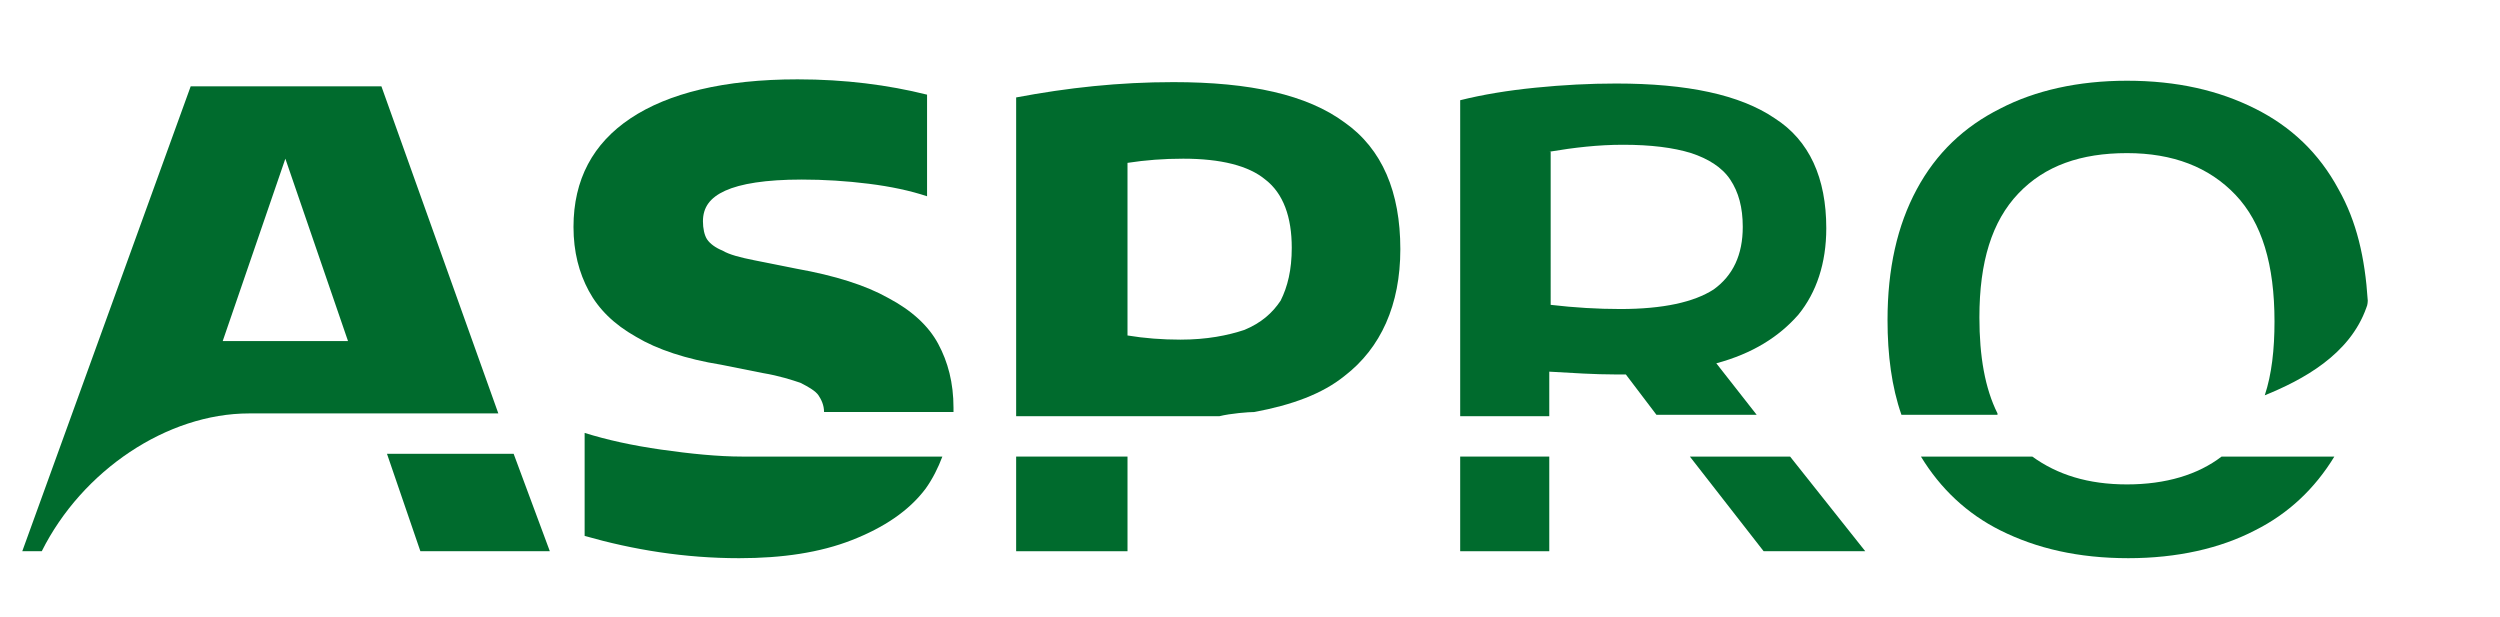
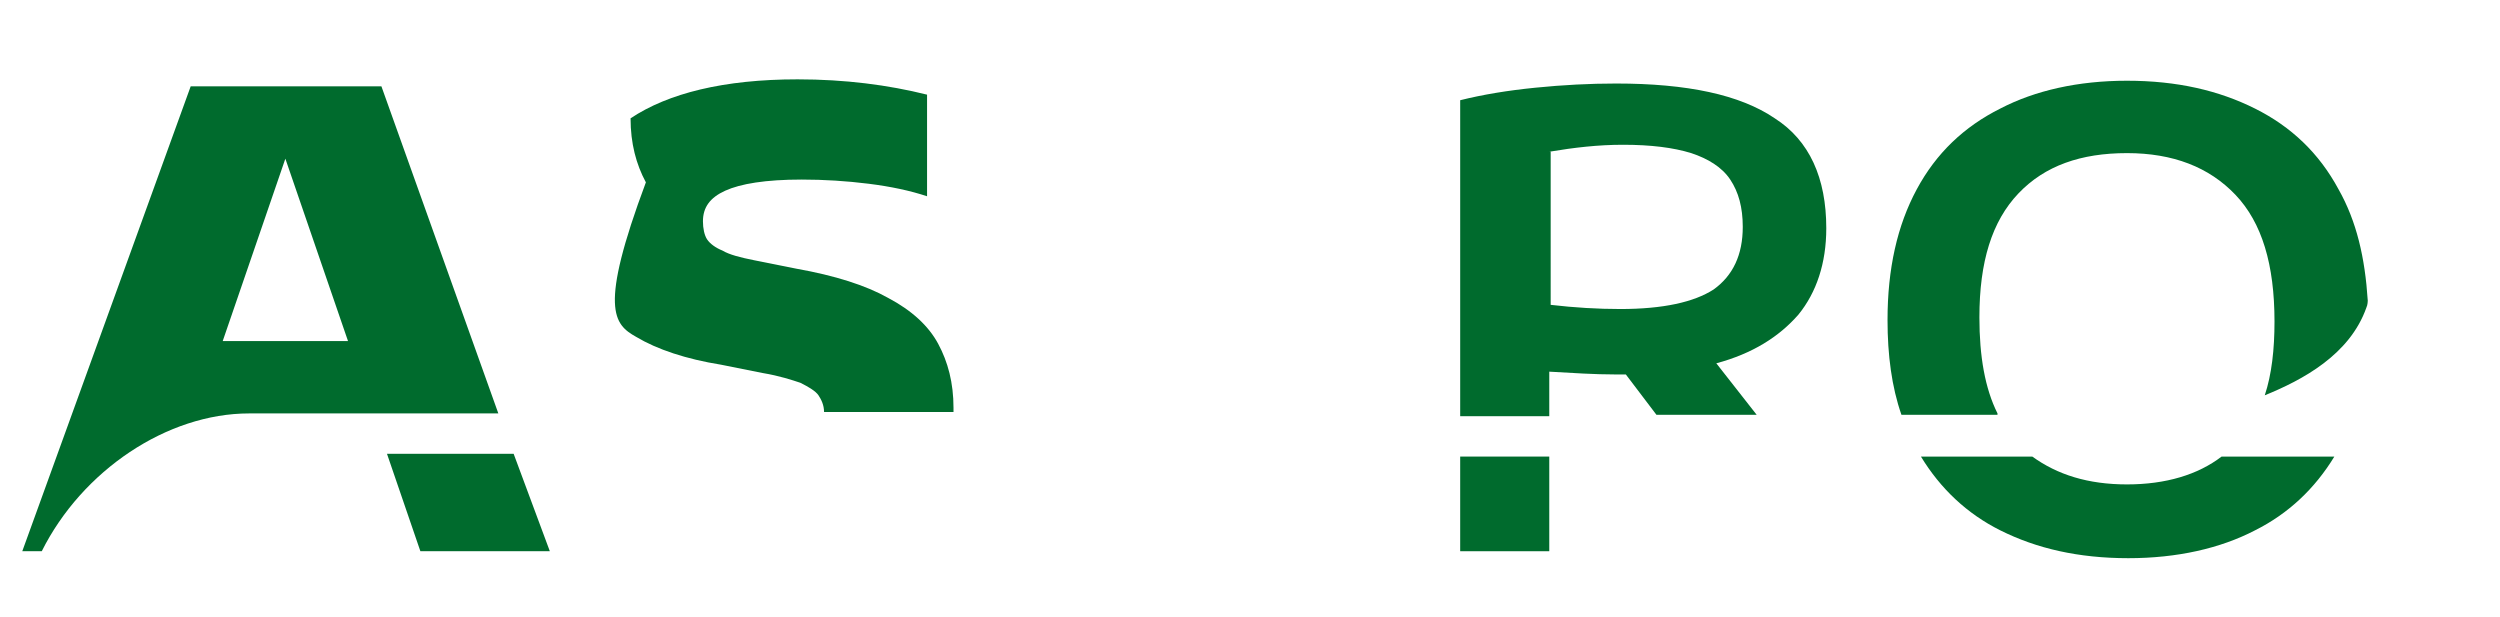
<svg xmlns="http://www.w3.org/2000/svg" version="1.1" id="Ebene_1" x="0px" y="0px" viewBox="0 0 179.6 44.3" style="enable-background:new 0 0 179.6 44.3;" xml:space="preserve">
  <style type="text/css">
	.st0{fill:#006B2D;}
</style>
  <g>
    <path class="st0" d="M143.5,29.7c-0.9-1.8-1.3-4.1-1.3-6.9c0-4,0.9-6.9,2.8-8.9c1.9-2,4.5-2.9,7.8-2.9c3.3,0,5.9,1,7.8,3   c1.9,2,2.8,5,2.8,9.1c0,2-0.2,3.8-0.7,5.3c2.7-1.1,6.1-2.9,7.3-6.3c0.1-0.2,0.1-0.5,0.1-0.5c-0.2-3.1-0.8-5.7-2.1-8   c-1.4-2.6-3.4-4.5-6-5.8c-2.6-1.3-5.6-2-9.2-2c-3.5,0-6.6,0.7-9.1,2c-2.6,1.3-4.6,3.2-6,5.8c-1.4,2.6-2.1,5.7-2.1,9.4   c0,2.5,0.3,4.8,1,6.8H143.5z" />
    <path class="st0" d="M16,24.5l4.5-13.1L25,24.5H16z M27.4,6.2H13.7L1.6,39.6h1.4c2.9-5.8,9-9.9,14.9-9.9h17.9L27.4,6.2z" />
    <path class="st0" d="M111.3,10.9c1.8-0.3,3.5-0.5,5.3-0.5c2,0,3.6,0.2,4.9,0.6c1.2,0.4,2.2,1,2.8,1.9c0.6,0.9,0.9,2,0.9,3.4   c0,2-0.7,3.5-2.1,4.5c-1.4,0.9-3.6,1.4-6.7,1.4c-1.6,0-3.3-0.1-5-0.3V10.9z M111.3,26.7c1.7,0.1,3.3,0.2,4.7,0.2h0.8l2.2,2.9h7.2   l-2.9-3.7c2.6-0.7,4.5-1.9,5.9-3.5c1.3-1.6,2-3.7,2-6.2c0-3.6-1.2-6.3-3.7-7.9c-2.5-1.7-6.3-2.5-11.4-2.5c-1.9,0-3.8,0.1-5.8,0.3   c-2,0.2-3.8,0.5-5.4,0.9v22.7h6.4V26.7z" />
-     <path class="st0" d="M81,24.1V11.7c1.3-0.2,2.6-0.3,4-0.3c2.7,0,4.7,0.5,5.9,1.5c1.3,1,1.9,2.7,1.9,4.9c0,1.6-0.3,2.8-0.8,3.8   c-0.6,0.9-1.4,1.6-2.6,2.1c-1.2,0.4-2.7,0.7-4.6,0.7C83.5,24.4,82.2,24.3,81,24.1 M90.1,29.6c2.7-0.5,4.9-1.3,6.5-2.6   c2.6-2,4-5.1,4-9.1c0-4.1-1.3-7.2-4-9.1c-2.7-2-6.8-2.9-12.3-2.9c-3.9,0-7.6,0.4-11.3,1.1v22.9h14.6C88.4,29.7,89.7,29.6,90.1,29.6   " />
    <polygon class="st0" points="27.8,32.6 30.2,39.6 39.5,39.6 36.9,32.6  " />
-     <polygon class="st0" points="121.4,32.8 126.7,39.6 134,39.6 128.6,32.8  " />
-     <path class="st0" d="M45.7,24.2c1.5,0.9,3.6,1.6,6.1,2l3,0.6c1.2,0.2,2.1,0.5,2.7,0.7c0.6,0.3,1.1,0.6,1.3,0.9   c0.2,0.3,0.4,0.7,0.4,1.2h9.3c0-0.1,0-0.2,0-0.3c0-1.8-0.4-3.3-1.1-4.6c-0.7-1.3-1.9-2.4-3.6-3.3c-1.6-0.9-3.8-1.6-6.6-2.1l-3-0.6   c-1-0.2-1.8-0.4-2.3-0.7c-0.5-0.2-0.9-0.5-1.1-0.8c-0.2-0.3-0.3-0.8-0.3-1.3c0-1,0.5-1.7,1.6-2.2c1.1-0.5,2.9-0.8,5.5-0.8   c1.6,0,3.2,0.1,4.8,0.3c1.6,0.2,3,0.5,4.2,0.9V6.8c-2.8-0.7-5.9-1.1-9.3-1.1C52,5.7,48,6.7,45.3,8.5c-2.7,1.8-4.1,4.4-4.1,7.8   c0,1.8,0.4,3.3,1.1,4.6C43,22.2,44.1,23.3,45.7,24.2" />
+     <path class="st0" d="M45.7,24.2c1.5,0.9,3.6,1.6,6.1,2l3,0.6c1.2,0.2,2.1,0.5,2.7,0.7c0.6,0.3,1.1,0.6,1.3,0.9   c0.2,0.3,0.4,0.7,0.4,1.2h9.3c0-0.1,0-0.2,0-0.3c0-1.8-0.4-3.3-1.1-4.6c-0.7-1.3-1.9-2.4-3.6-3.3c-1.6-0.9-3.8-1.6-6.6-2.1l-3-0.6   c-1-0.2-1.8-0.4-2.3-0.7c-0.5-0.2-0.9-0.5-1.1-0.8c-0.2-0.3-0.3-0.8-0.3-1.3c0-1,0.5-1.7,1.6-2.2c1.1-0.5,2.9-0.8,5.5-0.8   c1.6,0,3.2,0.1,4.8,0.3c1.6,0.2,3,0.5,4.2,0.9V6.8c-2.8-0.7-5.9-1.1-9.3-1.1C52,5.7,48,6.7,45.3,8.5c0,1.8,0.4,3.3,1.1,4.6C43,22.2,44.1,23.3,45.7,24.2" />
    <path class="st0" d="M159.6,32.8c-1.7,1.3-4,2-6.8,2c-2.8,0-5-0.7-6.8-2h-8c1.4,2.3,3.3,4.1,5.7,5.3c2.6,1.3,5.6,2,9.2,2   c3.5,0,6.6-0.7,9.1-2c2.4-1.2,4.3-3,5.7-5.3H159.6z" />
    <rect x="104.9" y="32.8" class="st0" width="6.4" height="6.8" />
-     <rect x="73" y="32.8" class="st0" width="8" height="6.8" />
-     <path class="st0" d="M54.4,32.8c-0.3,0-0.7,0-1.1,0c-1.7,0-3.7-0.2-5.8-0.5c-2.1-0.3-3.9-0.7-5.5-1.2v7.4c3.5,1,7.2,1.6,11.1,1.6   c3.1,0,5.8-0.4,8.1-1.3c2.3-0.9,4.1-2.1,5.3-3.7c0.5-0.7,0.9-1.5,1.2-2.3H54.4z" />
  </g>
</svg>